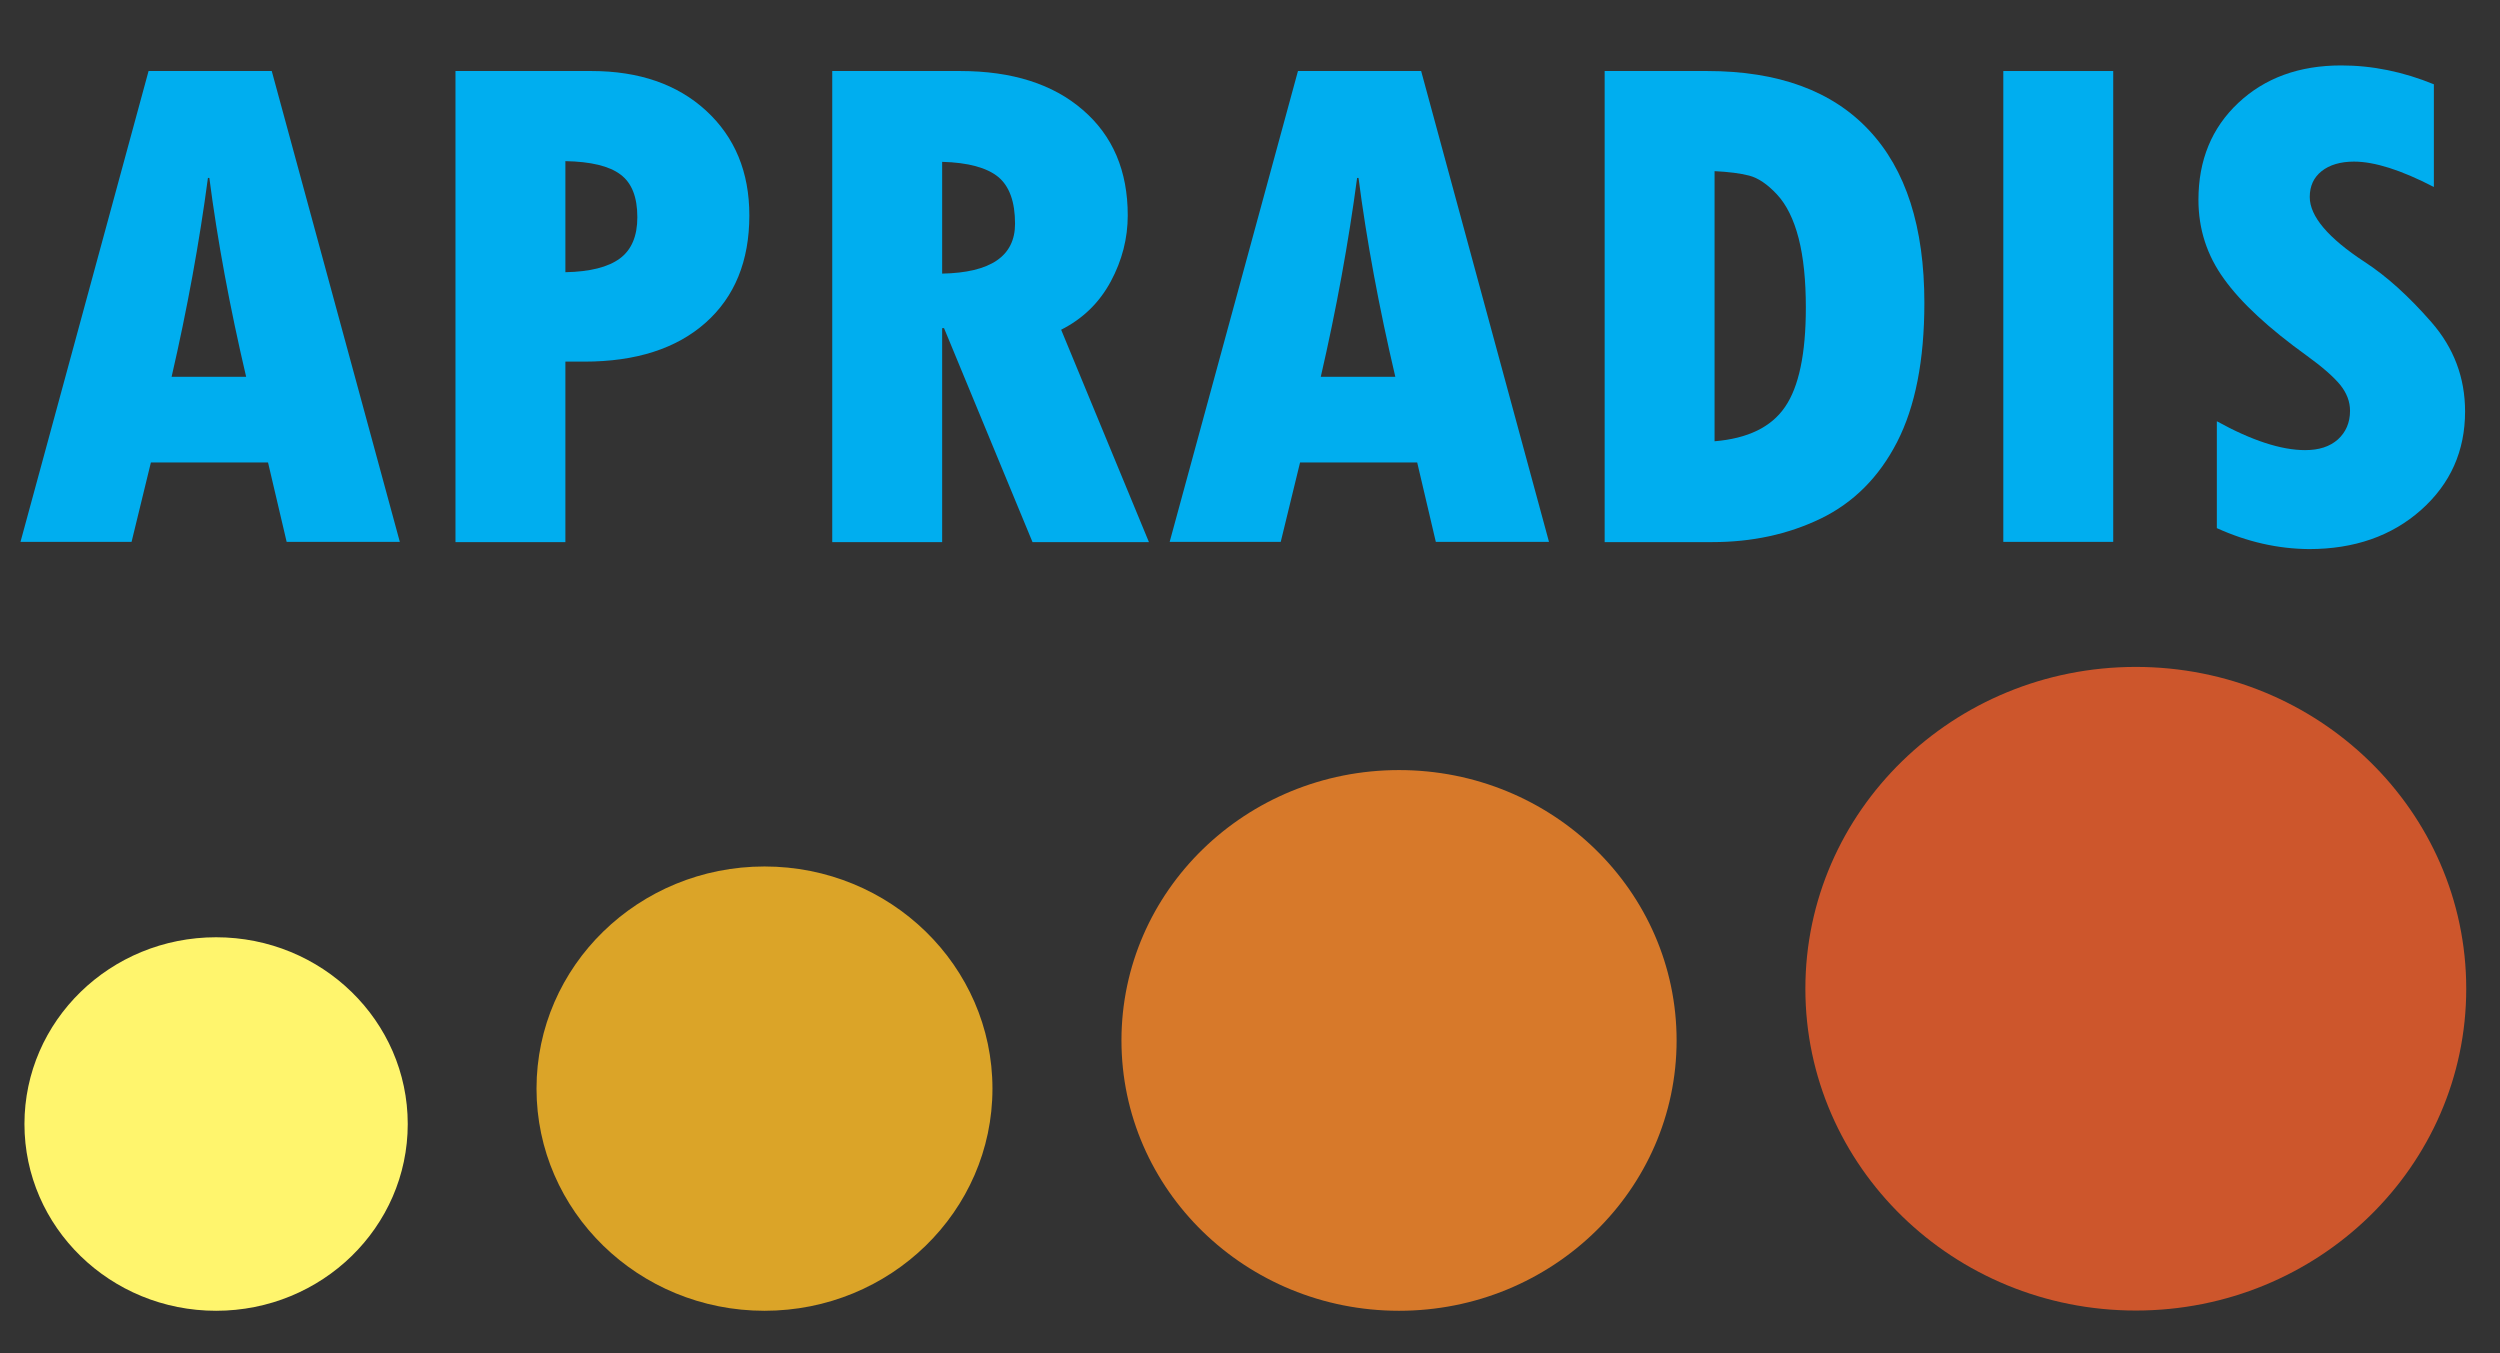
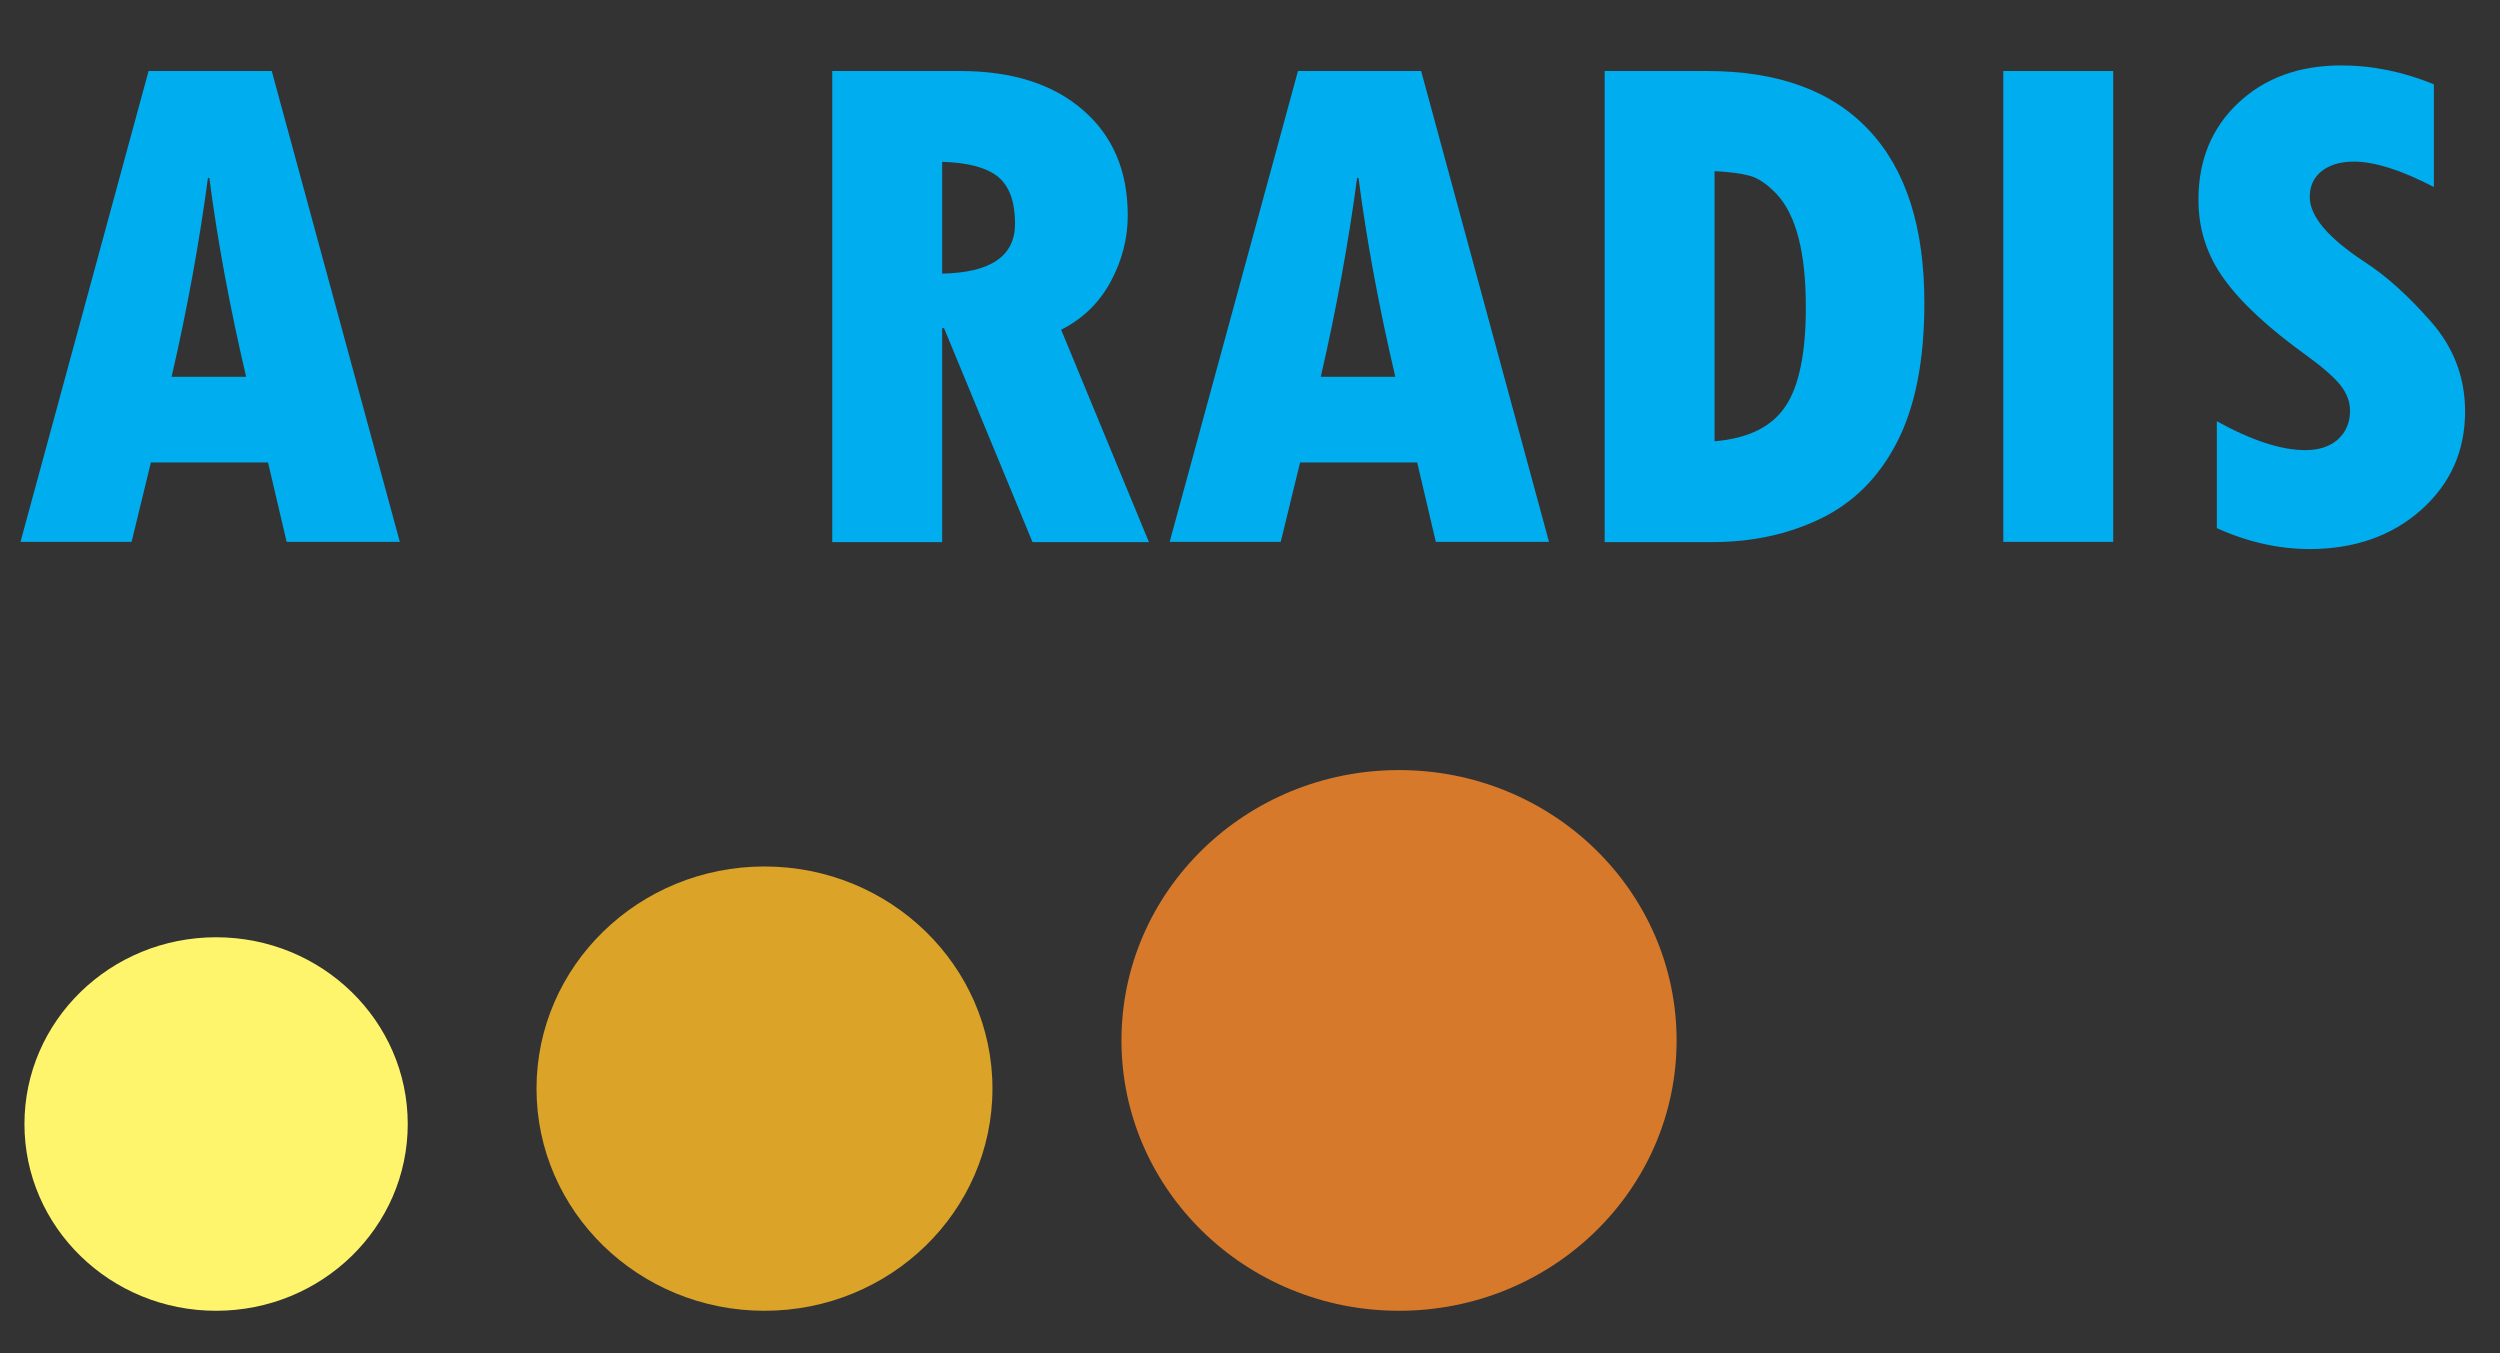
<svg xmlns="http://www.w3.org/2000/svg" version="1.1" id="Calque_1" x="0px" y="0px" viewBox="0 0 1073.6 581.1" style="enable-background:new 0 0 1073.6 581.1;" xml:space="preserve">
  <rect x="0" y="0" width="1073.6" height="581.1" fill="#333333" stroke="none" />
  <style type="text/css">
	.st0{fill:#00AEEF;}
	.st1{fill:#CD562C;}
	.st2{fill:#D7792A;}
	.st3{fill:#DBA428;}
	.st4{fill:#FFF56D;}
</style>
  <g>
    <g>
      <path class="st0" d="M171.7,232.7h-48.6l-8-34.1H64.8l-8.3,34.1H8.8L63.8,30.5h52.9L171.7,232.7z M105.7,161.8    c-7-29.9-12.3-58.4-15.8-85.4h-0.6c-3.7,27.8-8.9,56.3-15.6,85.4H105.7z" />
-       <path class="st0" d="M195.6,30.5H254c20.4,0,36.9,5.7,49.2,17c12.4,11.4,18.6,26.4,18.6,45c0,19.6-6.3,35-18.8,46.1    c-12.5,11.1-29.9,16.7-52.1,16.7h-8.1v77.5h-47.2V30.5z M242.8,69.2v47.7c10.6-0.2,18.4-2.2,23.4-5.9c5-3.7,7.5-9.6,7.5-17.7    c0-8.7-2.4-14.8-7.3-18.4C261.6,71.3,253.7,69.4,242.8,69.2z" />
      <path class="st0" d="M357.4,30.5h55c22.2,0,39.8,5.6,52.6,16.7c12.9,11.1,19.3,26.2,19.3,45.3c0,9.8-2.4,19.3-7.3,28.4    c-4.9,9.1-12,16-21.3,20.7l37.7,91.2h-50l-38-91.9h-0.8v91.9h-47.2V30.5z M404.6,69.5v48c20.8-0.4,31.3-7.5,31.3-21.4    c0-9.4-2.4-16.1-7.2-20.1C423.8,72,415.8,69.8,404.6,69.5z" />
      <path class="st0" d="M665.2,232.7h-48.6l-8-34.1h-50.3l-8.3,34.1h-47.7l55.1-202.2h52.9L665.2,232.7z M599.2,161.8    c-7-29.9-12.3-58.4-15.8-85.4h-0.6c-3.7,27.8-8.9,56.3-15.6,85.4H599.2z" />
      <path class="st0" d="M689.1,30.5h44c30.5,0,53.7,8.5,69.5,25.4c15.9,16.9,23.8,41.6,23.8,74.2c0,24.6-3.9,44.5-11.7,59.7    s-18.8,26.1-32.8,32.9c-14.1,6.8-29.6,10.1-46.6,10.1h-46.2V30.5z M736.3,73.5v116c14.3-1.2,24.4-6.1,30.3-14.8    c5.9-8.6,8.9-22.8,8.9-42.6c0-11.7-1-21.6-3.1-29.8c-2.1-8.1-5.2-14.4-9.3-18.8c-4.1-4.4-8.1-7.1-12-8.1    C747.2,74.4,742.3,73.8,736.3,73.5z" />
      <path class="st0" d="M860.3,30.5h47.2v202.2h-47.2V30.5z" />
      <path class="st0" d="M952,226.8v-45.9c15,8.3,27.7,12.4,37.9,12.4c6,0,10.6-1.5,14.1-4.6c3.4-3.1,5.2-7.2,5.2-12.3    c0-3.9-1.4-7.6-4.2-11.1c-2.8-3.4-7.5-7.6-14.3-12.5c-16.4-11.8-28.3-22.8-35.6-33c-7.4-10.2-11-21.5-11-34    c0-17,5.7-30.9,17.1-41.6c11.4-10.7,26.1-16.1,44.2-16.1c13.4,0,26.6,2.7,39.8,8.1v44.1c-14.1-7.3-25.5-10.9-34.3-10.9    c-5.8,0-10.5,1.4-13.9,4.1c-3.4,2.7-5.1,6.4-5.1,11.1c0,8.3,7.9,17.6,23.6,27.9c9.4,6.1,18.9,14.7,28.6,25.8    c9.7,11.1,14.5,23.9,14.5,38.4c0,17-6.3,31.1-18.9,42.3c-12.6,11.2-28.7,16.8-48.1,16.8C978.2,235.7,965,232.7,952,226.8z" />
    </g>
    <g>
-       <ellipse class="st1" cx="917.2" cy="424.6" rx="141.9" ry="138.2" />
      <ellipse class="st2" cx="600.8" cy="446.8" rx="119.2" ry="116.1" />
      <ellipse class="st3" cx="328.3" cy="467.5" rx="97.9" ry="95.4" />
      <ellipse class="st4" cx="92.8" cy="482.7" rx="82.3" ry="80.2" />
    </g>
  </g>
</svg>